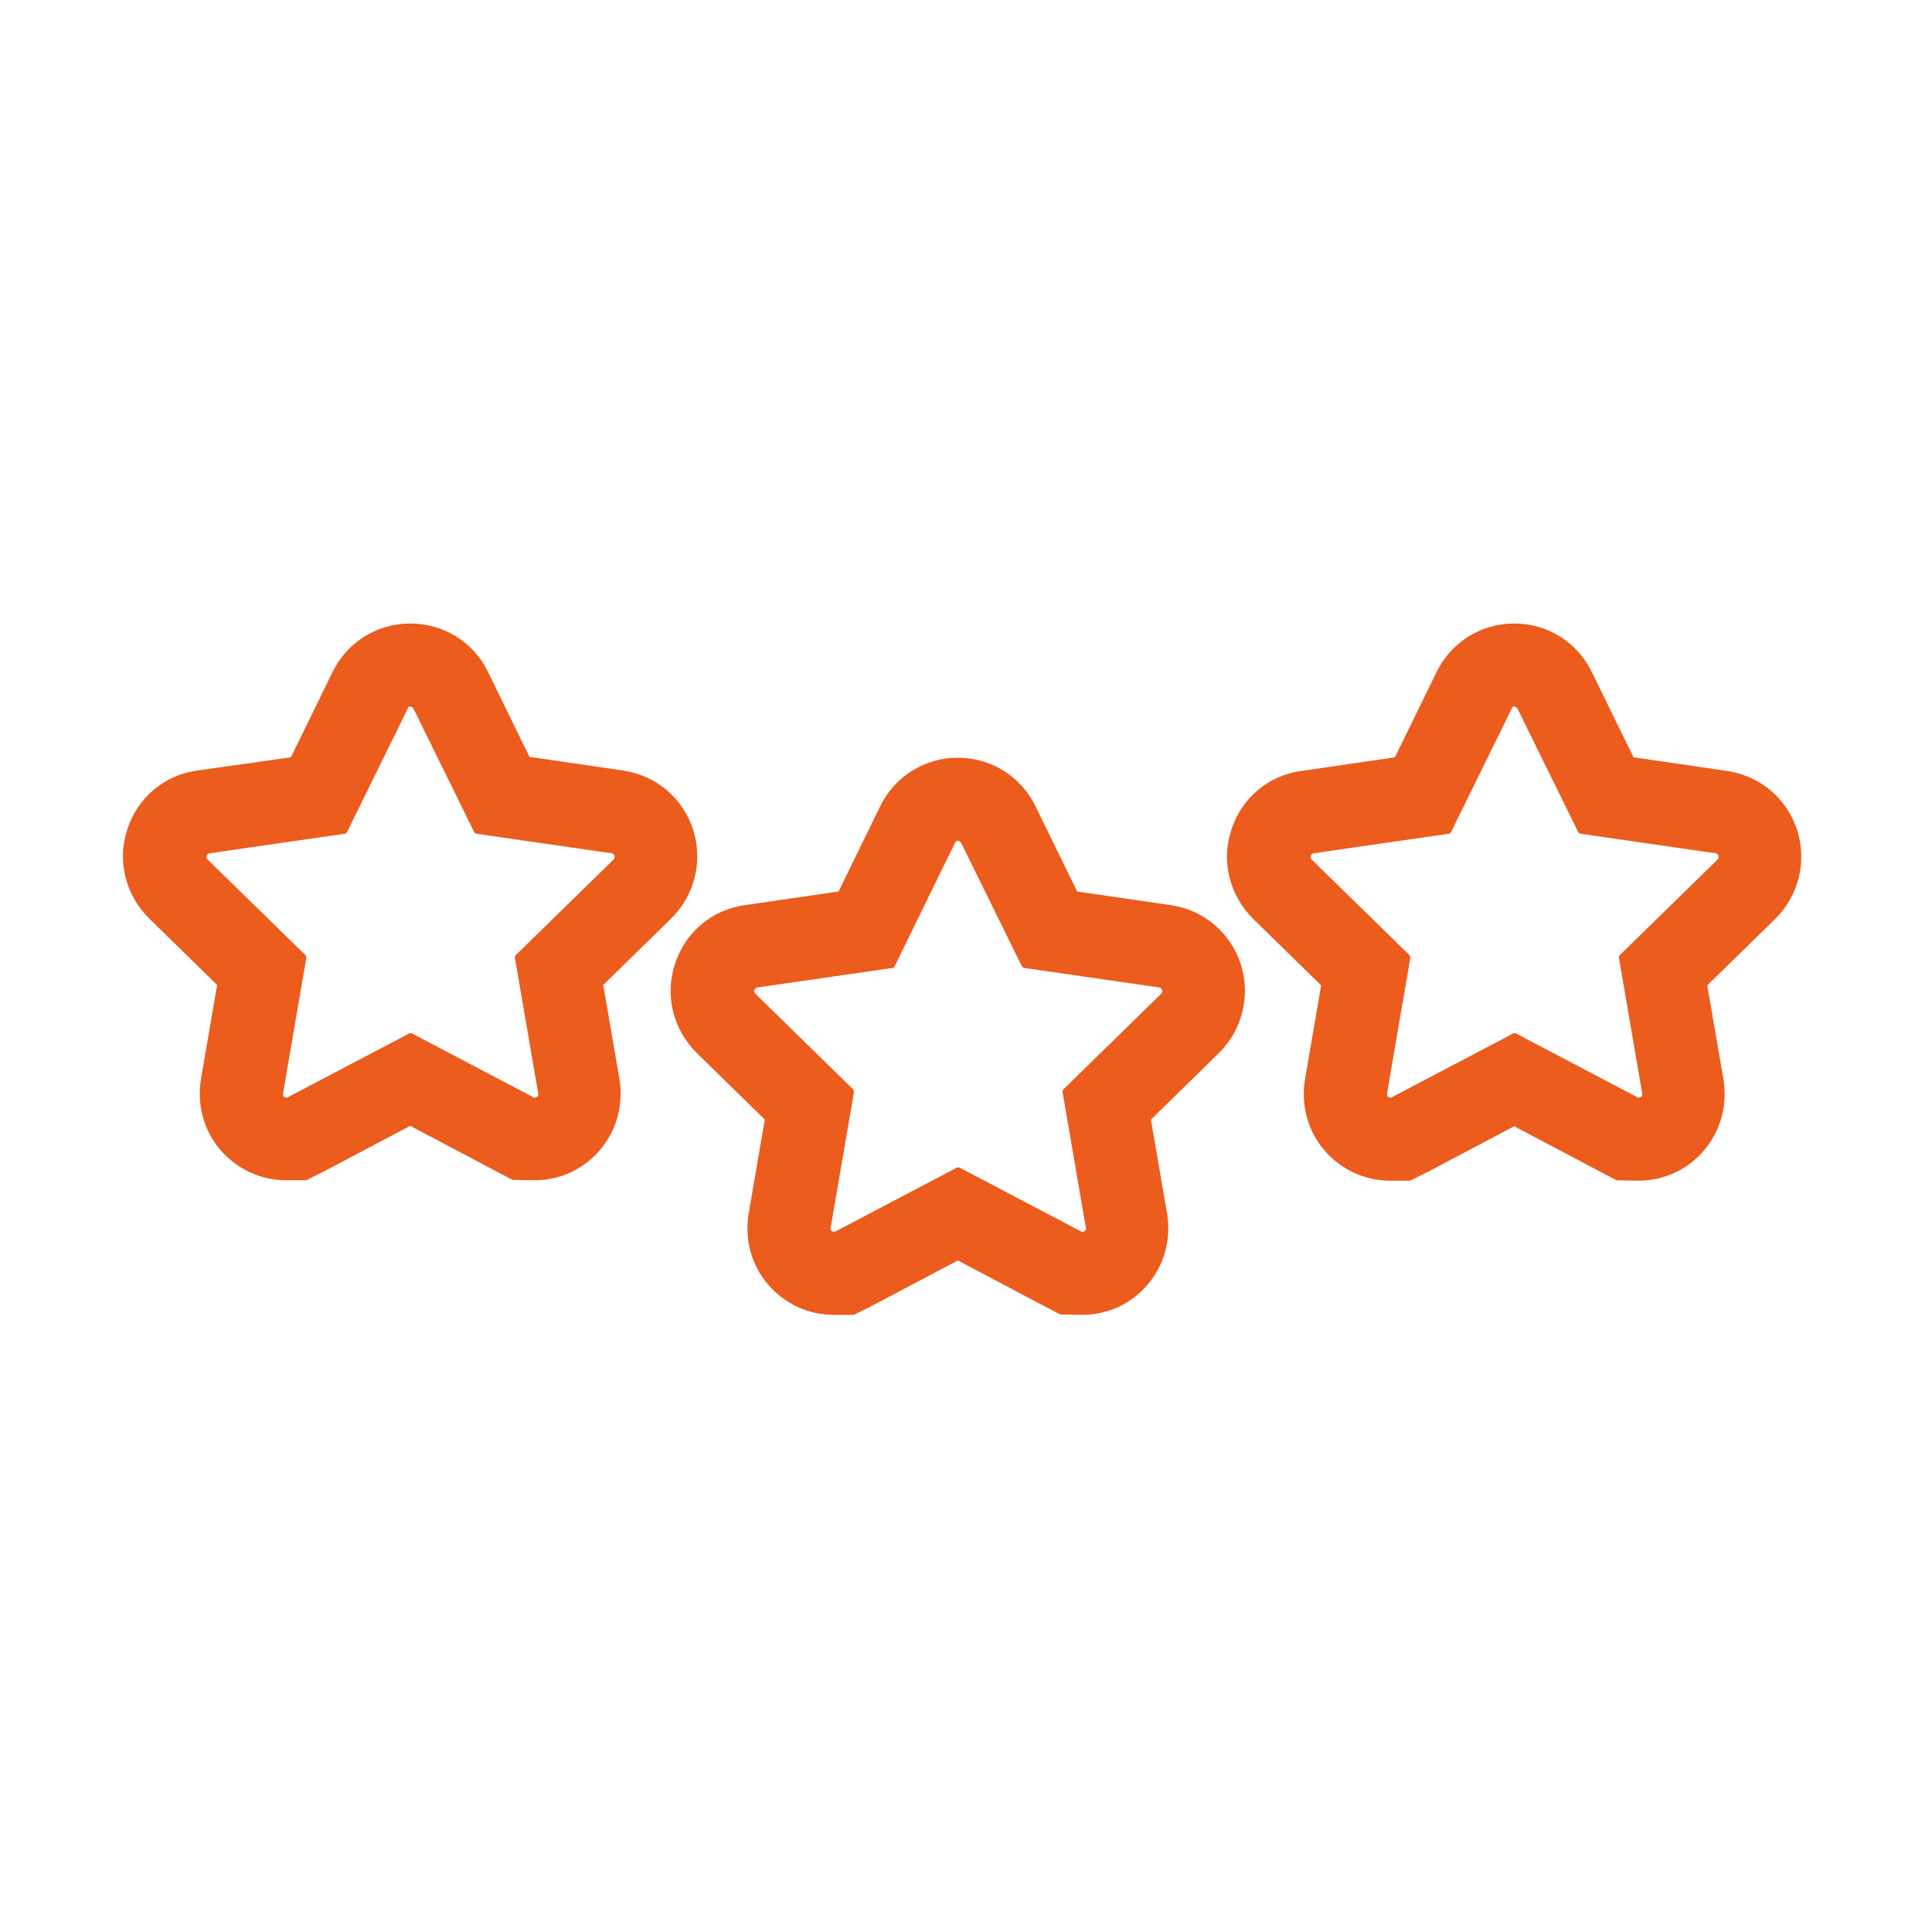
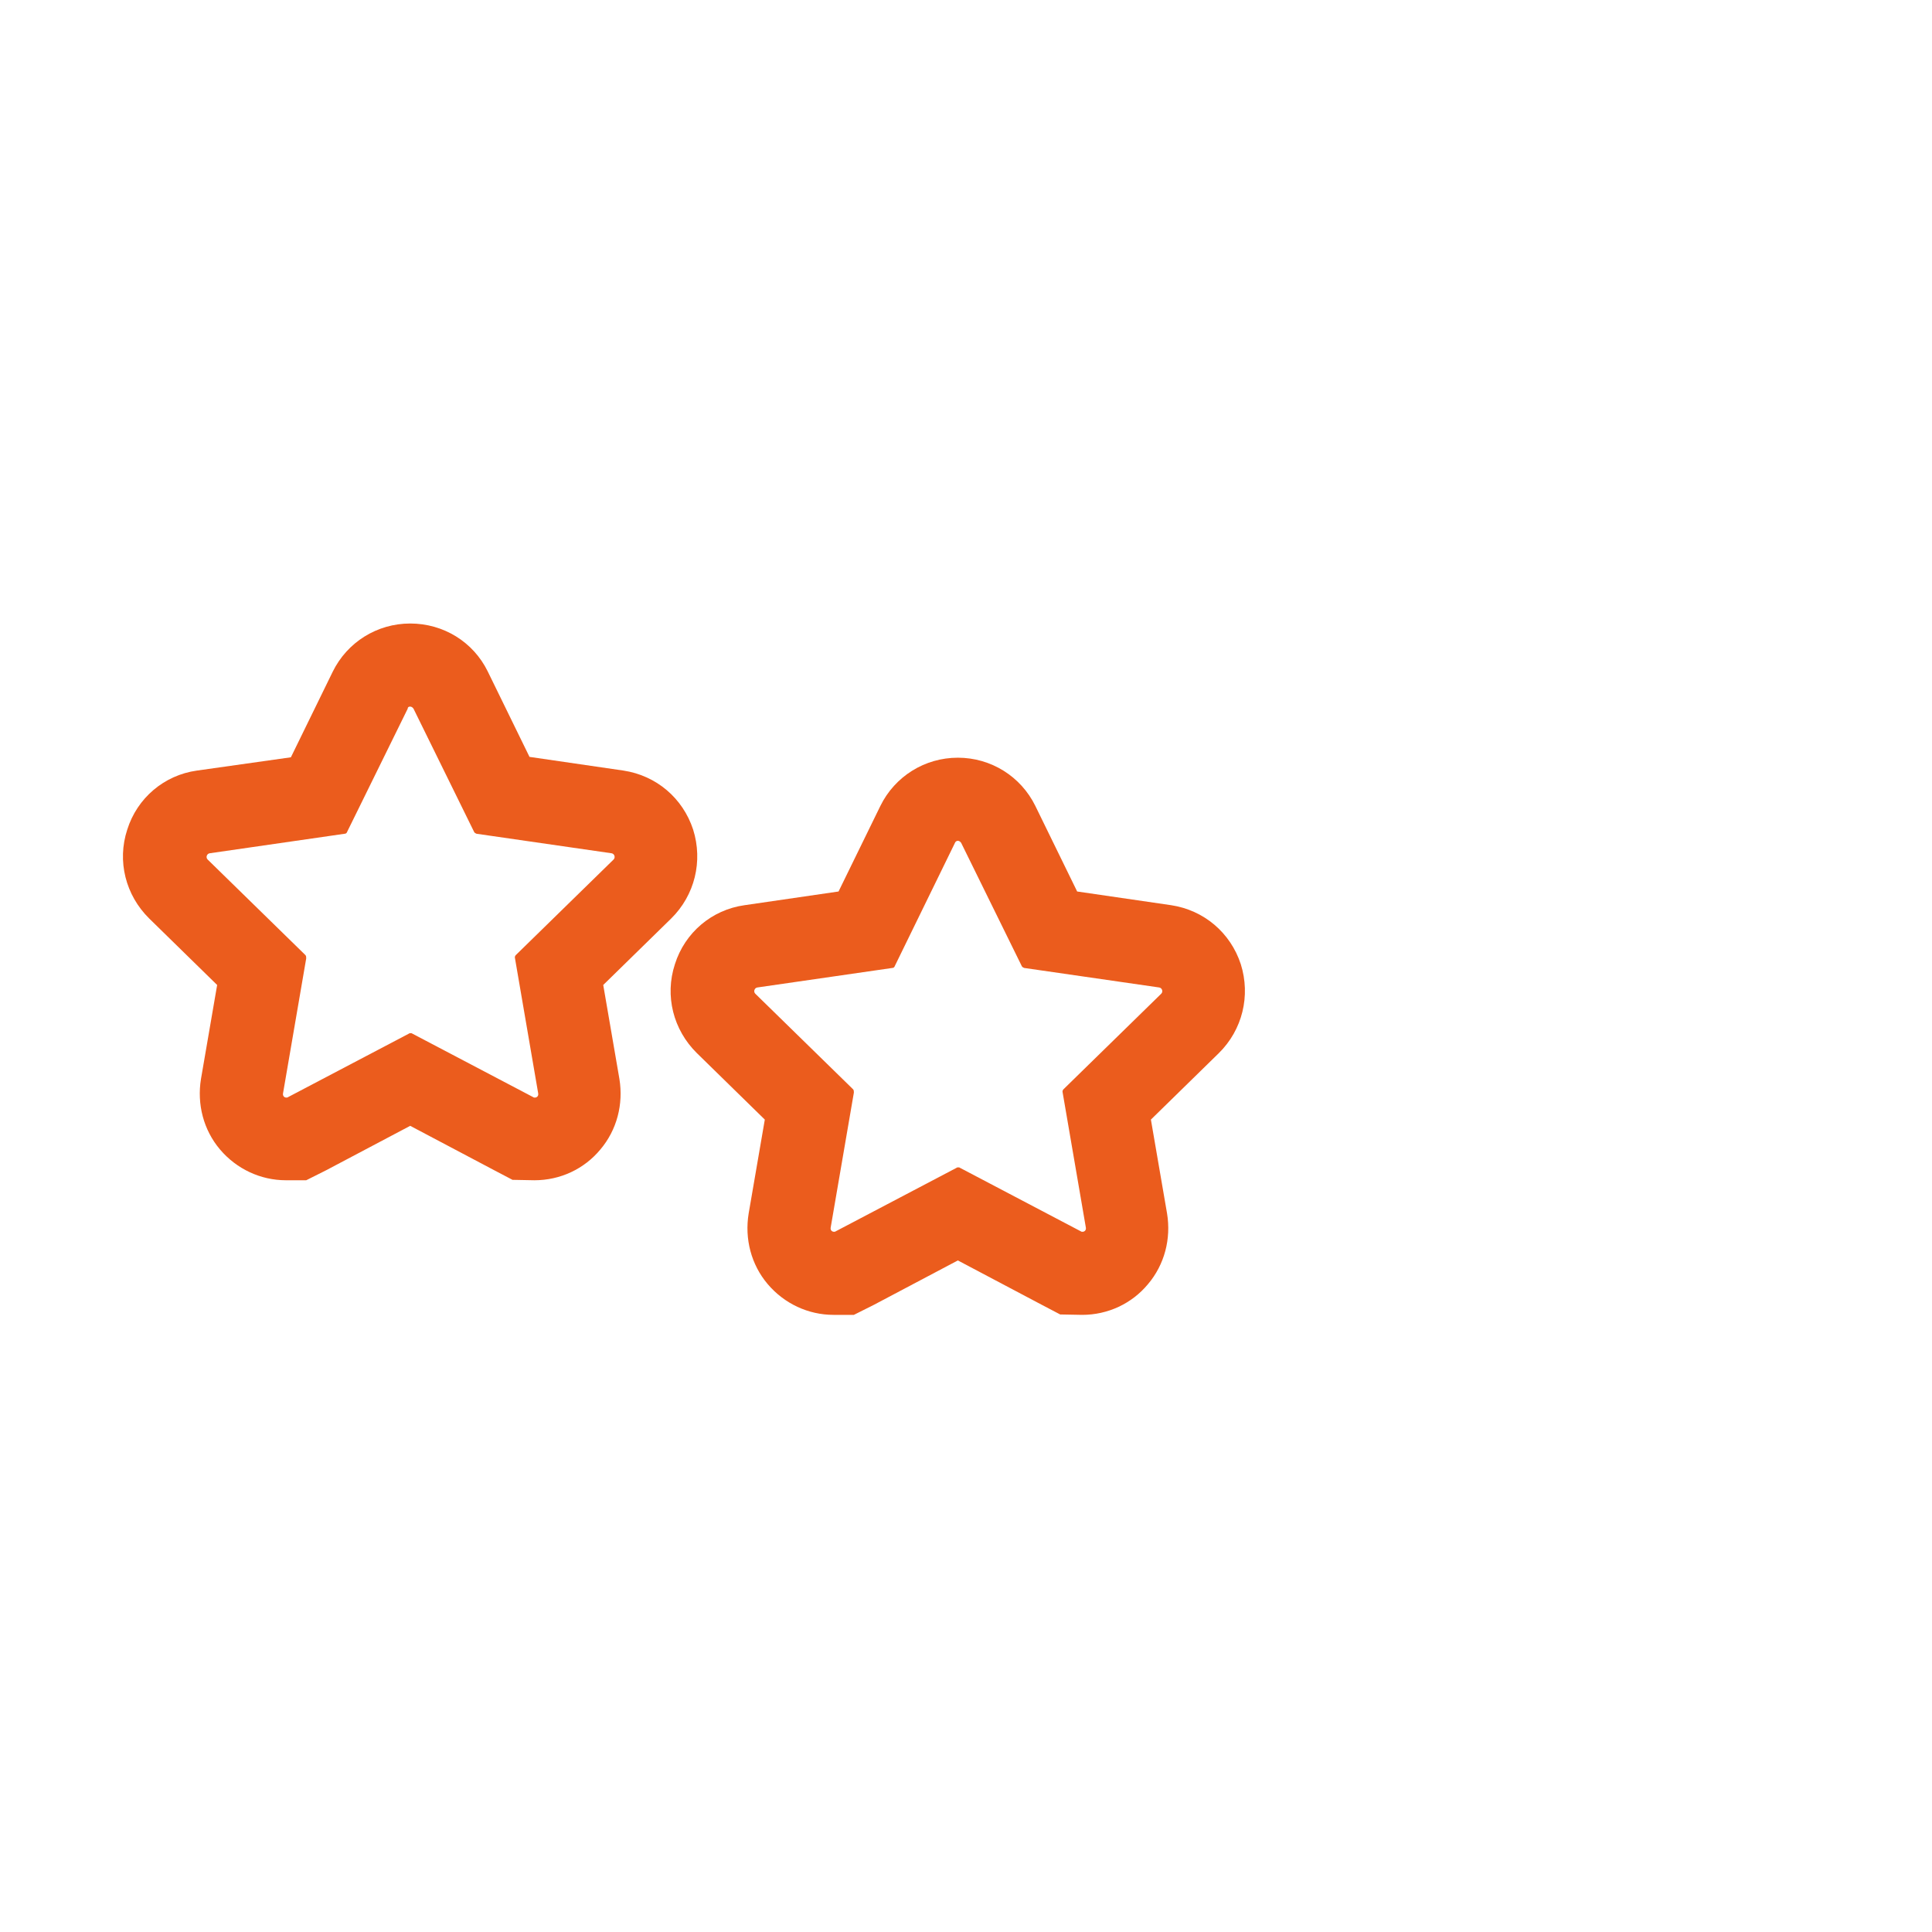
<svg xmlns="http://www.w3.org/2000/svg" width="220" height="220" viewBox="0 0 220 220" fill="none">
  <path d="M109.073 95.744C109.214 95.744 109.356 95.838 109.45 95.98L116.337 109.984C116.384 110.126 116.526 110.174 116.62 110.221L131.999 112.445C132.329 112.492 132.47 112.918 132.234 113.154L121.102 124.036C121.007 124.131 120.96 124.273 121.007 124.414L123.649 139.791C123.696 140.075 123.507 140.264 123.272 140.264C123.224 140.264 123.13 140.264 123.083 140.217L109.308 132.978C109.261 132.931 109.167 132.931 109.12 132.931C109.073 132.931 108.978 132.931 108.931 132.978L95.156 140.217C95.109 140.264 95.015 140.264 94.968 140.264C94.732 140.264 94.543 140.075 94.59 139.791L97.232 124.414C97.232 124.273 97.232 124.131 97.138 124.036L86.005 113.154C85.769 112.918 85.911 112.492 86.241 112.445L101.619 110.221C101.761 110.221 101.855 110.126 101.902 109.984L108.742 95.98C108.789 95.838 108.931 95.744 109.073 95.744ZM109.073 86.281C105.299 86.281 101.902 88.41 100.251 91.769L95.487 101.516L84.778 103.077C81.052 103.597 77.986 106.199 76.853 109.795C75.674 113.391 76.665 117.27 79.354 119.92L87.09 127.49L85.25 138.182C84.778 141.068 85.533 144.002 87.42 146.225C89.307 148.449 92.043 149.726 94.921 149.726H97.232L99.496 148.591L109.073 143.528L118.649 148.591L120.724 149.679L123.224 149.726C126.149 149.726 128.885 148.449 130.725 146.225C132.612 144.002 133.367 141.068 132.895 138.182L131.055 127.49L138.791 119.92C141.48 117.27 142.424 113.391 141.292 109.795C140.112 106.199 137.093 103.645 133.367 103.077L122.658 101.516L117.894 91.769C116.243 88.41 112.846 86.281 109.073 86.281Z" fill="#EB5C1D" />
  <path d="M46.71 80.462C46.851 80.462 46.993 80.557 47.087 80.699L53.974 94.703C54.022 94.845 54.163 94.892 54.257 94.94L69.636 97.163C69.966 97.211 70.108 97.636 69.872 97.873L58.739 108.755C58.645 108.849 58.597 108.991 58.645 109.133L61.286 124.51C61.333 124.793 61.145 124.983 60.909 124.983C60.862 124.983 60.767 124.983 60.72 124.935L46.946 117.697C46.898 117.649 46.804 117.649 46.757 117.649C46.71 117.649 46.615 117.649 46.568 117.697L32.794 124.935C32.746 124.983 32.652 124.983 32.605 124.983C32.369 124.983 32.181 124.793 32.228 124.51L34.869 109.133C34.869 108.991 34.869 108.849 34.775 108.755L23.642 97.873C23.406 97.636 23.548 97.211 23.878 97.163L39.256 94.94C39.398 94.94 39.492 94.845 39.539 94.703L46.427 80.699C46.427 80.51 46.568 80.462 46.71 80.462ZM46.71 71C42.936 71 39.539 73.129 37.888 76.488L33.124 86.234L22.416 87.748C18.689 88.269 15.623 90.871 14.491 94.467C13.311 98.062 14.302 101.942 16.991 104.591L24.727 112.161L22.887 122.854C22.416 125.74 23.17 128.673 25.057 130.897C26.944 133.12 29.68 134.398 32.558 134.398H34.869L37.134 133.262L46.71 128.2L56.286 133.262L58.361 134.35L60.862 134.398C63.786 134.398 66.522 133.12 68.362 130.897C70.249 128.673 71.004 125.74 70.532 122.854L68.692 112.161L76.429 104.591C79.118 101.942 80.061 98.062 78.929 94.467C77.749 90.871 74.73 88.316 71.004 87.748L60.295 86.187L55.531 76.441C53.88 73.082 50.484 71 46.71 71Z" fill="#EB5C1D" />
-   <path d="M172.426 80.462C172.567 80.462 172.709 80.557 172.803 80.699L179.69 94.703C179.737 94.845 179.879 94.892 179.973 94.94L195.352 97.163C195.682 97.211 195.823 97.636 195.587 97.873L184.455 108.755C184.36 108.849 184.313 108.991 184.36 109.133L187.002 124.51C187.049 124.793 186.86 124.983 186.625 124.983C186.577 124.983 186.483 124.983 186.436 124.935L172.661 117.697C172.614 117.649 172.52 117.649 172.473 117.649C172.426 117.649 172.331 117.649 172.284 117.697L158.51 124.935C158.462 124.983 158.368 124.983 158.321 124.983C158.085 124.983 157.896 124.793 157.943 124.51L160.585 109.133C160.585 108.991 160.585 108.849 160.491 108.755L149.358 97.873C149.122 97.636 149.264 97.211 149.594 97.163L164.972 94.94C165.114 94.94 165.208 94.845 165.255 94.703L172.142 80.699C172.142 80.51 172.284 80.462 172.426 80.462ZM172.426 71C168.652 71 165.255 73.129 163.604 76.488L158.84 86.234L148.131 87.796C144.405 88.316 141.339 90.918 140.206 94.514C139.027 98.11 140.018 101.989 142.707 104.639L150.443 112.208L148.603 122.901C148.131 125.787 148.886 128.72 150.773 130.944C152.66 133.168 155.396 134.445 158.274 134.445H160.585L162.849 133.309L172.426 128.247L182.002 133.309L184.077 134.398L186.577 134.445C189.502 134.445 192.238 133.168 194.078 130.944C195.965 128.72 196.72 125.787 196.248 122.901L194.408 112.208L202.144 104.639C204.833 101.989 205.777 98.11 204.645 94.514C203.465 90.918 200.446 88.363 196.72 87.796L186.011 86.234L181.247 76.488C179.549 73.082 176.199 71 172.426 71Z" fill="#EB5C1D" />
</svg>